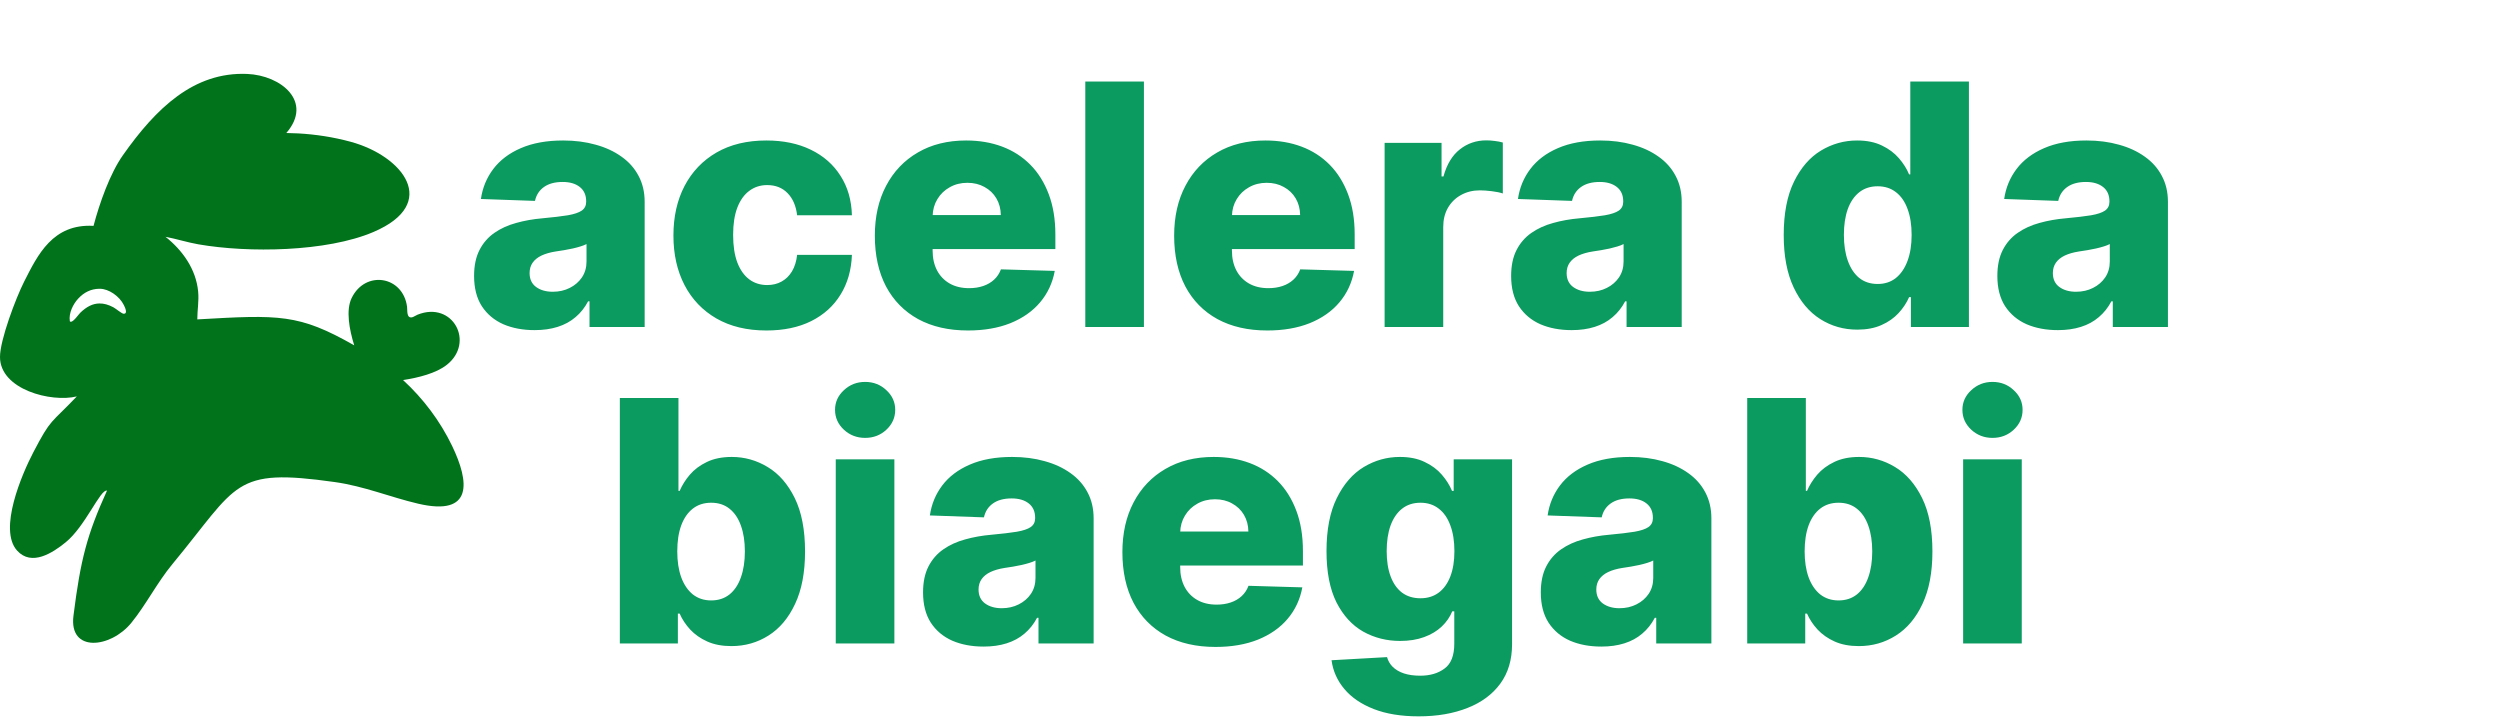
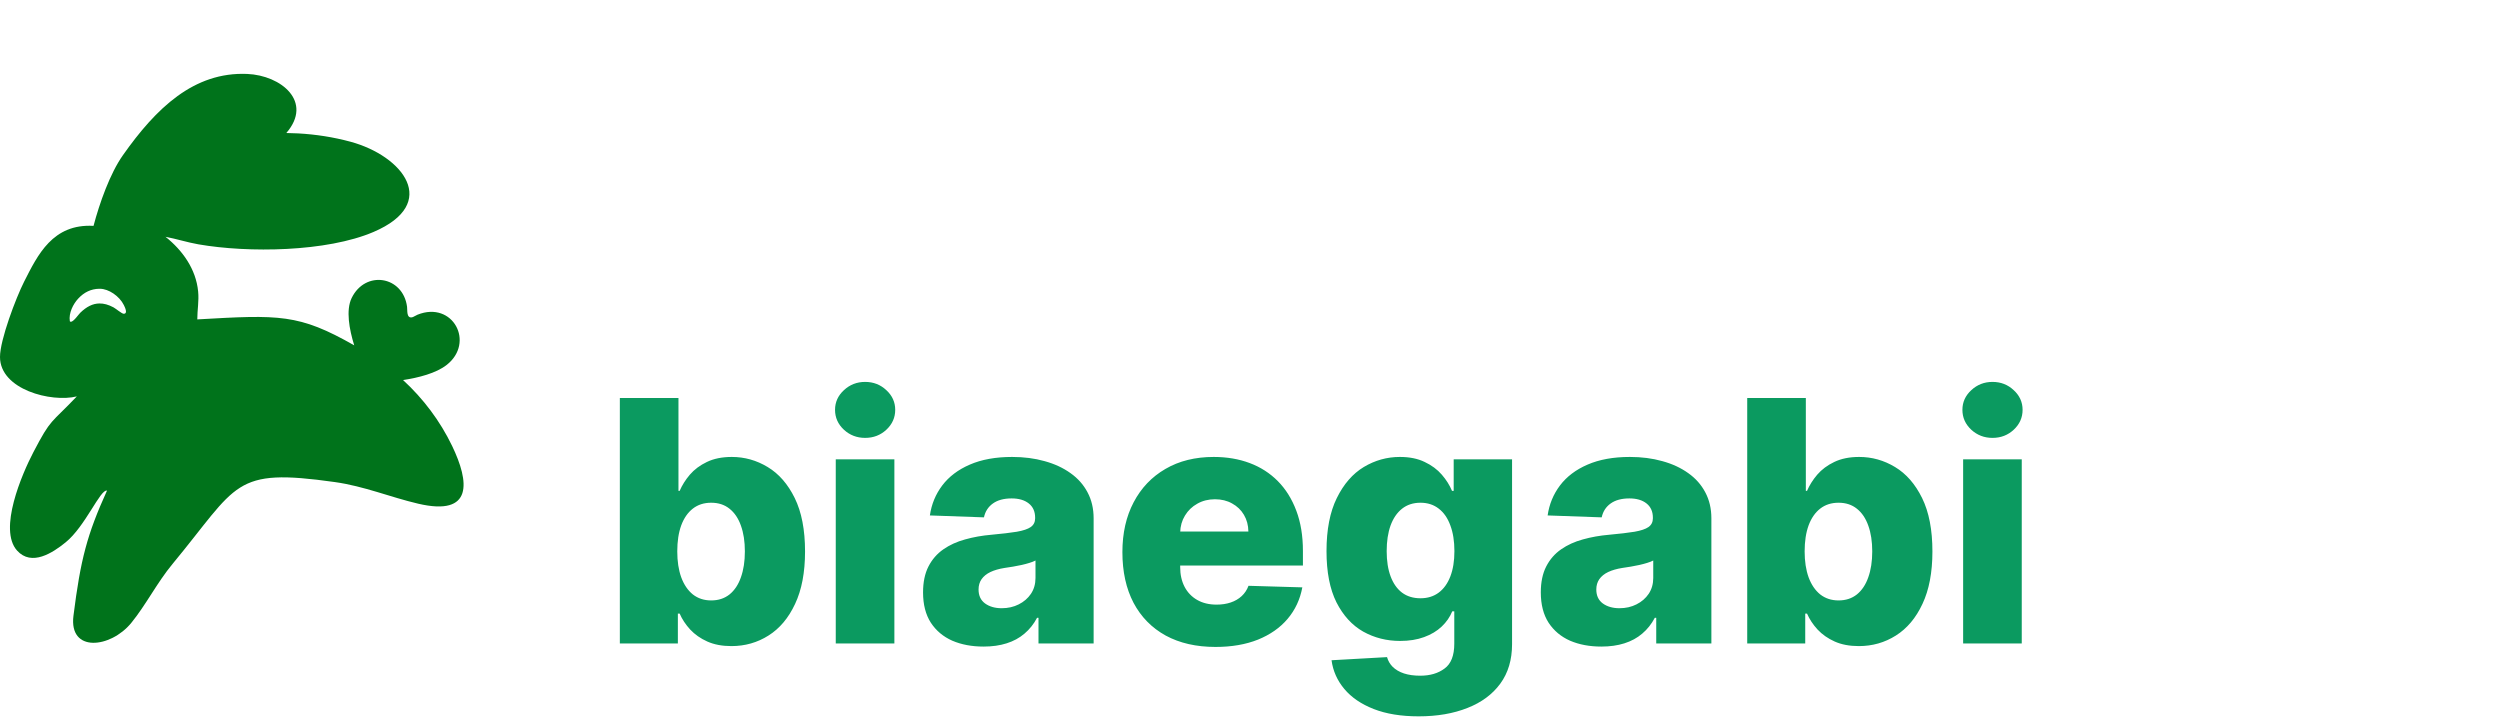
<svg xmlns="http://www.w3.org/2000/svg" width="711" height="206" viewBox="0 0 711 206" fill="none">
  <path d="M128.58 126.817C125.16 119.717 120.39 113.387 114.63 108.087C119.05 107.417 124.02 106.147 127.02 103.797C135.15 97.457 128.82 85.477 118.75 89.497C118.31 89.677 117.58 90.167 117.19 90.247C115.55 90.567 115.9 88.227 115.77 87.257C114.61 78.427 103.87 76.767 100 84.777C98.35 88.197 99.31 93.607 100.74 98.217C84.95 89.227 79.49 89.497 56.11 90.837C56.11 88.147 56.62 85.597 56.35 82.887C55.74 76.537 51.92 71.197 47.07 67.347C50.21 67.937 53.26 68.937 56.42 69.487C70.6 71.957 92.88 71.667 106.21 65.977C125.25 57.847 114.57 44.337 99.68 40.307C94.85 38.997 89.85 38.217 84.78 37.937C83.67 37.877 82.55 37.837 81.43 37.827C89.13 28.937 79.96 21.427 70.3 21.027C55.13 20.397 44.4 30.747 34.96 44.137C31.28 49.357 28.31 57.767 26.6 64.237C15 63.587 10.73 72.477 6.86 80.107C4.55 84.667 -0.02 96.687 6.54305e-05 101.547C0.03 110.777 14.56 114.537 21.85 112.737C14.27 120.707 14.63 118.787 9.5 128.597C6.23 134.847 -0.54 150.577 4.85 156.577C8.98 161.167 14.99 157.237 18.67 154.237C24.29 149.687 28.55 139.017 30.43 139.537C24.77 152.007 22.92 159.027 20.89 175.137C19.57 185.697 31.44 184.367 37.33 177.157C41.48 172.077 44.71 165.637 49.05 160.407C67.88 137.667 66.11 132.997 95.21 137.097C103.64 138.287 110.91 141.367 118.92 143.247C134.67 146.937 133.5 137.037 128.58 126.817ZM35.23 89.227C35.23 89.227 35.17 89.227 35.14 89.227C34.63 89.197 32.95 87.777 32.27 87.407C30.84 86.647 29.52 86.277 28.24 86.307C26.37 86.337 24.61 87.217 22.83 88.947C22.36 89.397 20.94 91.497 20.16 91.517C20.04 91.517 19.94 91.467 19.86 91.357C19.48 89.017 20.85 86.437 22.21 84.957C23.92 83.097 25.91 82.167 28.19 82.127C28.27 82.127 28.36 82.127 28.45 82.127C30.88 82.147 33.95 84.177 35.23 86.777C35.58 87.487 36.38 89.207 35.23 89.227Z" fill="#00731B" />
-   <path d="M152.045 93.886C148.705 93.886 145.739 93.329 143.148 92.216C140.58 91.079 138.545 89.375 137.045 87.102C135.568 84.807 134.83 81.932 134.83 78.477C134.83 75.568 135.341 73.114 136.364 71.114C137.386 69.114 138.795 67.489 140.591 66.239C142.386 64.989 144.455 64.046 146.795 63.409C149.136 62.75 151.636 62.307 154.295 62.08C157.273 61.807 159.67 61.523 161.489 61.227C163.307 60.909 164.625 60.466 165.443 59.898C166.284 59.307 166.705 58.477 166.705 57.409V57.239C166.705 55.489 166.102 54.136 164.898 53.182C163.693 52.227 162.068 51.75 160.023 51.75C157.818 51.75 156.045 52.227 154.705 53.182C153.364 54.136 152.511 55.455 152.148 57.136L136.773 56.591C137.227 53.409 138.398 50.568 140.284 48.068C142.193 45.545 144.807 43.568 148.125 42.136C151.466 40.682 155.477 39.955 160.159 39.955C163.5 39.955 166.58 40.352 169.398 41.148C172.216 41.92 174.67 43.057 176.761 44.557C178.852 46.034 180.466 47.852 181.602 50.011C182.761 52.17 183.341 54.636 183.341 57.409V93H167.659V85.704H167.25C166.318 87.477 165.125 88.977 163.67 90.204C162.239 91.432 160.545 92.352 158.591 92.966C156.659 93.579 154.477 93.886 152.045 93.886ZM157.193 82.977C158.989 82.977 160.602 82.614 162.034 81.886C163.489 81.159 164.648 80.159 165.511 78.886C166.375 77.591 166.807 76.091 166.807 74.386V69.409C166.33 69.659 165.75 69.886 165.068 70.091C164.409 70.296 163.682 70.489 162.886 70.671C162.091 70.852 161.273 71.011 160.432 71.148C159.591 71.284 158.784 71.409 158.011 71.523C156.443 71.773 155.102 72.159 153.989 72.682C152.898 73.204 152.057 73.886 151.466 74.727C150.898 75.546 150.614 76.523 150.614 77.659C150.614 79.386 151.227 80.704 152.455 81.614C153.705 82.523 155.284 82.977 157.193 82.977ZM217.977 93.989C212.455 93.989 207.716 92.852 203.761 90.579C199.83 88.307 196.807 85.148 194.693 81.102C192.58 77.034 191.523 72.329 191.523 66.989C191.523 61.625 192.58 56.92 194.693 52.875C196.83 48.807 199.864 45.636 203.795 43.364C207.75 41.091 212.466 39.955 217.943 39.955C222.784 39.955 227 40.83 230.591 42.58C234.205 44.33 237.023 46.807 239.045 50.011C241.091 53.193 242.17 56.932 242.284 61.227H226.705C226.386 58.545 225.477 56.443 223.977 54.92C222.5 53.398 220.568 52.636 218.182 52.636C216.25 52.636 214.557 53.182 213.102 54.273C211.648 55.341 210.511 56.932 209.693 59.045C208.898 61.136 208.5 63.727 208.5 66.818C208.5 69.909 208.898 72.523 209.693 74.659C210.511 76.773 211.648 78.375 213.102 79.466C214.557 80.534 216.25 81.068 218.182 81.068C219.727 81.068 221.091 80.739 222.273 80.079C223.477 79.421 224.466 78.454 225.239 77.182C226.011 75.886 226.5 74.318 226.705 72.477H242.284C242.125 76.796 241.045 80.568 239.045 83.796C237.068 87.023 234.284 89.534 230.693 91.329C227.125 93.102 222.886 93.989 217.977 93.989ZM275.293 93.989C269.815 93.989 265.088 92.909 261.111 90.75C257.156 88.568 254.111 85.466 251.974 81.443C249.861 77.398 248.804 72.591 248.804 67.023C248.804 61.614 249.872 56.886 252.009 52.841C254.145 48.773 257.156 45.614 261.043 43.364C264.929 41.091 269.509 39.955 274.781 39.955C278.509 39.955 281.918 40.534 285.009 41.693C288.099 42.852 290.77 44.568 293.02 46.841C295.27 49.114 297.02 51.92 298.27 55.261C299.52 58.58 300.145 62.386 300.145 66.682V70.841H254.634V61.159H284.634C284.611 59.386 284.19 57.807 283.372 56.42C282.554 55.034 281.429 53.955 279.997 53.182C278.588 52.386 276.963 51.989 275.122 51.989C273.259 51.989 271.588 52.409 270.111 53.25C268.634 54.068 267.463 55.193 266.599 56.625C265.736 58.034 265.281 59.636 265.236 61.432V71.284C265.236 73.421 265.656 75.296 266.497 76.909C267.338 78.5 268.531 79.739 270.077 80.625C271.622 81.511 273.463 81.954 275.599 81.954C277.077 81.954 278.418 81.75 279.622 81.341C280.827 80.932 281.861 80.329 282.724 79.534C283.588 78.739 284.236 77.761 284.668 76.602L299.974 77.046C299.338 80.477 297.94 83.466 295.781 86.011C293.645 88.534 290.838 90.5 287.361 91.909C283.884 93.296 279.861 93.989 275.293 93.989ZM325.33 23.182V93H308.659V23.182H325.33ZM360.418 93.989C354.94 93.989 350.213 92.909 346.236 90.75C342.281 88.568 339.236 85.466 337.099 81.443C334.986 77.398 333.929 72.591 333.929 67.023C333.929 61.614 334.997 56.886 337.134 52.841C339.27 48.773 342.281 45.614 346.168 43.364C350.054 41.091 354.634 39.955 359.906 39.955C363.634 39.955 367.043 40.534 370.134 41.693C373.224 42.852 375.895 44.568 378.145 46.841C380.395 49.114 382.145 51.92 383.395 55.261C384.645 58.58 385.27 62.386 385.27 66.682V70.841H339.759V61.159H369.759C369.736 59.386 369.315 57.807 368.497 56.42C367.679 55.034 366.554 53.955 365.122 53.182C363.713 52.386 362.088 51.989 360.247 51.989C358.384 51.989 356.713 52.409 355.236 53.25C353.759 54.068 352.588 55.193 351.724 56.625C350.861 58.034 350.406 59.636 350.361 61.432V71.284C350.361 73.421 350.781 75.296 351.622 76.909C352.463 78.5 353.656 79.739 355.202 80.625C356.747 81.511 358.588 81.954 360.724 81.954C362.202 81.954 363.543 81.75 364.747 81.341C365.952 80.932 366.986 80.329 367.849 79.534C368.713 78.739 369.361 77.761 369.793 76.602L385.099 77.046C384.463 80.477 383.065 83.466 380.906 86.011C378.77 88.534 375.963 90.5 372.486 91.909C369.009 93.296 364.986 93.989 360.418 93.989ZM393.784 93V40.636H409.977V50.182H410.523C411.477 46.727 413.034 44.159 415.193 42.477C417.352 40.773 419.864 39.92 422.727 39.92C423.5 39.92 424.295 39.977 425.114 40.091C425.932 40.182 426.693 40.33 427.398 40.534V55.023C426.602 54.75 425.557 54.534 424.261 54.375C422.989 54.216 421.852 54.136 420.852 54.136C418.875 54.136 417.091 54.58 415.5 55.466C413.932 56.33 412.693 57.545 411.784 59.114C410.898 60.659 410.455 62.477 410.455 64.568V93H393.784ZM446.983 93.886C443.642 93.886 440.676 93.329 438.085 92.216C435.517 91.079 433.483 89.375 431.983 87.102C430.506 84.807 429.767 81.932 429.767 78.477C429.767 75.568 430.278 73.114 431.301 71.114C432.324 69.114 433.733 67.489 435.528 66.239C437.324 64.989 439.392 64.046 441.733 63.409C444.074 62.75 446.574 62.307 449.233 62.08C452.21 61.807 454.608 61.523 456.426 61.227C458.244 60.909 459.563 60.466 460.381 59.898C461.222 59.307 461.642 58.477 461.642 57.409V57.239C461.642 55.489 461.04 54.136 459.835 53.182C458.631 52.227 457.006 51.75 454.96 51.75C452.756 51.75 450.983 52.227 449.642 53.182C448.301 54.136 447.449 55.455 447.085 57.136L431.71 56.591C432.165 53.409 433.335 50.568 435.222 48.068C437.131 45.545 439.744 43.568 443.062 42.136C446.403 40.682 450.415 39.955 455.097 39.955C458.438 39.955 461.517 40.352 464.335 41.148C467.153 41.92 469.608 43.057 471.699 44.557C473.79 46.034 475.403 47.852 476.54 50.011C477.699 52.17 478.278 54.636 478.278 57.409V93H462.597V85.704H462.188C461.256 87.477 460.063 88.977 458.608 90.204C457.176 91.432 455.483 92.352 453.528 92.966C451.597 93.579 449.415 93.886 446.983 93.886ZM452.131 82.977C453.926 82.977 455.54 82.614 456.972 81.886C458.426 81.159 459.585 80.159 460.449 78.886C461.313 77.591 461.744 76.091 461.744 74.386V69.409C461.267 69.659 460.688 69.886 460.006 70.091C459.347 70.296 458.619 70.489 457.824 70.671C457.028 70.852 456.21 71.011 455.369 71.148C454.528 71.284 453.722 71.409 452.949 71.523C451.381 71.773 450.04 72.159 448.926 72.682C447.835 73.204 446.994 73.886 446.403 74.727C445.835 75.546 445.551 76.523 445.551 77.659C445.551 79.386 446.165 80.704 447.392 81.614C448.642 82.523 450.222 82.977 452.131 82.977ZM528.222 93.75C524.358 93.75 520.847 92.75 517.688 90.75C514.528 88.75 512.006 85.75 510.119 81.75C508.233 77.75 507.29 72.784 507.29 66.852C507.29 60.693 508.267 55.625 510.222 51.648C512.176 47.67 514.733 44.727 517.892 42.818C521.074 40.909 524.494 39.955 528.153 39.955C530.903 39.955 533.256 40.432 535.21 41.386C537.165 42.318 538.778 43.523 540.051 45C541.324 46.477 542.29 48.011 542.949 49.602H543.29V23.182H559.96V93H543.46V84.511H542.949C542.244 86.125 541.244 87.636 539.949 89.046C538.653 90.454 537.028 91.591 535.074 92.454C533.142 93.318 530.858 93.75 528.222 93.75ZM534.017 80.761C536.04 80.761 537.767 80.193 539.199 79.057C540.631 77.898 541.733 76.273 542.506 74.182C543.278 72.091 543.665 69.636 543.665 66.818C543.665 63.955 543.278 61.489 542.506 59.42C541.756 57.352 540.653 55.761 539.199 54.648C537.767 53.534 536.04 52.977 534.017 52.977C531.949 52.977 530.199 53.545 528.767 54.682C527.335 55.818 526.244 57.42 525.494 59.489C524.767 61.557 524.403 64 524.403 66.818C524.403 69.636 524.778 72.091 525.528 74.182C526.278 76.273 527.358 77.898 528.767 79.057C530.199 80.193 531.949 80.761 534.017 80.761ZM585.264 93.886C581.923 93.886 578.957 93.329 576.366 92.216C573.798 91.079 571.764 89.375 570.264 87.102C568.787 84.807 568.048 81.932 568.048 78.477C568.048 75.568 568.56 73.114 569.582 71.114C570.605 69.114 572.014 67.489 573.81 66.239C575.605 64.989 577.673 64.046 580.014 63.409C582.355 62.75 584.855 62.307 587.514 62.08C590.491 61.807 592.889 61.523 594.707 61.227C596.526 60.909 597.844 60.466 598.662 59.898C599.503 59.307 599.923 58.477 599.923 57.409V57.239C599.923 55.489 599.321 54.136 598.116 53.182C596.912 52.227 595.287 51.75 593.241 51.75C591.037 51.75 589.264 52.227 587.923 53.182C586.582 54.136 585.73 55.455 585.366 57.136L569.991 56.591C570.446 53.409 571.616 50.568 573.503 48.068C575.412 45.545 578.026 43.568 581.344 42.136C584.685 40.682 588.696 39.955 593.378 39.955C596.719 39.955 599.798 40.352 602.616 41.148C605.435 41.92 607.889 43.057 609.98 44.557C612.071 46.034 613.685 47.852 614.821 50.011C615.98 52.17 616.56 54.636 616.56 57.409V93H600.878V85.704H600.469C599.537 87.477 598.344 88.977 596.889 90.204C595.457 91.432 593.764 92.352 591.81 92.966C589.878 93.579 587.696 93.886 585.264 93.886ZM590.412 82.977C592.207 82.977 593.821 82.614 595.253 81.886C596.707 81.159 597.866 80.159 598.73 78.886C599.594 77.591 600.026 76.091 600.026 74.386V69.409C599.548 69.659 598.969 69.886 598.287 70.091C597.628 70.296 596.901 70.489 596.105 70.671C595.31 70.852 594.491 71.011 593.651 71.148C592.81 71.284 592.003 71.409 591.23 71.523C589.662 71.773 588.321 72.159 587.207 72.682C586.116 73.204 585.276 73.886 584.685 74.727C584.116 75.546 583.832 76.523 583.832 77.659C583.832 79.386 584.446 80.704 585.673 81.614C586.923 82.523 588.503 82.977 590.412 82.977Z" fill="#0B9A60" />
  <path d="M176.284 183V113.182H192.955V139.602H193.295C193.977 138.011 194.943 136.477 196.193 135C197.466 133.523 199.08 132.318 201.034 131.386C203.011 130.432 205.375 129.955 208.125 129.955C211.761 129.955 215.159 130.909 218.318 132.818C221.5 134.727 224.068 137.67 226.023 141.648C227.977 145.625 228.955 150.693 228.955 156.852C228.955 162.784 228.011 167.75 226.125 171.75C224.261 175.75 221.739 178.75 218.557 180.75C215.398 182.75 211.886 183.75 208.023 183.75C205.386 183.75 203.102 183.318 201.17 182.455C199.239 181.591 197.614 180.455 196.295 179.045C195 177.636 194 176.125 193.295 174.511H192.784V183H176.284ZM192.614 156.818C192.614 159.636 192.989 162.091 193.739 164.182C194.511 166.273 195.614 167.898 197.045 169.057C198.5 170.193 200.239 170.761 202.261 170.761C204.307 170.761 206.045 170.193 207.477 169.057C208.909 167.898 209.989 166.273 210.716 164.182C211.466 162.091 211.841 159.636 211.841 156.818C211.841 154 211.466 151.557 210.716 149.489C209.989 147.42 208.909 145.818 207.477 144.682C206.068 143.545 204.33 142.977 202.261 142.977C200.216 142.977 198.477 143.534 197.045 144.648C195.614 145.761 194.511 147.352 193.739 149.42C192.989 151.489 192.614 153.955 192.614 156.818ZM237.69 183V130.636H254.361V183H237.69ZM246.043 124.534C243.702 124.534 241.69 123.761 240.009 122.216C238.327 120.648 237.486 118.761 237.486 116.557C237.486 114.375 238.327 112.511 240.009 110.966C241.69 109.398 243.702 108.614 246.043 108.614C248.406 108.614 250.418 109.398 252.077 110.966C253.759 112.511 254.599 114.375 254.599 116.557C254.599 118.761 253.759 120.648 252.077 122.216C250.418 123.761 248.406 124.534 246.043 124.534ZM279.733 183.886C276.392 183.886 273.426 183.33 270.835 182.216C268.267 181.08 266.233 179.375 264.733 177.102C263.256 174.807 262.517 171.932 262.517 168.477C262.517 165.568 263.028 163.114 264.051 161.114C265.074 159.114 266.483 157.489 268.278 156.239C270.074 154.989 272.142 154.045 274.483 153.409C276.824 152.75 279.324 152.307 281.983 152.08C284.96 151.807 287.358 151.523 289.176 151.227C290.994 150.909 292.313 150.466 293.131 149.898C293.972 149.307 294.392 148.477 294.392 147.409V147.239C294.392 145.489 293.79 144.136 292.585 143.182C291.381 142.227 289.756 141.75 287.71 141.75C285.506 141.75 283.733 142.227 282.392 143.182C281.051 144.136 280.199 145.455 279.835 147.136L264.46 146.591C264.915 143.409 266.085 140.568 267.972 138.068C269.881 135.545 272.494 133.568 275.812 132.136C279.153 130.682 283.165 129.955 287.847 129.955C291.188 129.955 294.267 130.352 297.085 131.148C299.903 131.92 302.358 133.057 304.449 134.557C306.54 136.034 308.153 137.852 309.29 140.011C310.449 142.17 311.028 144.636 311.028 147.409V183H295.347V175.705H294.938C294.006 177.477 292.813 178.977 291.358 180.205C289.926 181.432 288.233 182.352 286.278 182.966C284.347 183.58 282.165 183.886 279.733 183.886ZM284.881 172.977C286.676 172.977 288.29 172.614 289.722 171.886C291.176 171.159 292.335 170.159 293.199 168.886C294.063 167.591 294.494 166.091 294.494 164.386V159.409C294.017 159.659 293.438 159.886 292.756 160.091C292.097 160.295 291.369 160.489 290.574 160.67C289.778 160.852 288.96 161.011 288.119 161.148C287.278 161.284 286.472 161.409 285.699 161.523C284.131 161.773 282.79 162.159 281.676 162.682C280.585 163.205 279.744 163.886 279.153 164.727C278.585 165.545 278.301 166.523 278.301 167.659C278.301 169.386 278.915 170.705 280.142 171.614C281.392 172.523 282.972 172.977 284.881 172.977ZM345.699 183.989C340.222 183.989 335.494 182.909 331.517 180.75C327.563 178.568 324.517 175.466 322.381 171.443C320.267 167.398 319.21 162.591 319.21 157.023C319.21 151.614 320.278 146.886 322.415 142.841C324.551 138.773 327.562 135.614 331.449 133.364C335.335 131.091 339.915 129.955 345.188 129.955C348.915 129.955 352.324 130.534 355.415 131.693C358.506 132.852 361.176 134.568 363.426 136.841C365.676 139.114 367.426 141.92 368.676 145.261C369.926 148.58 370.551 152.386 370.551 156.682V160.841H325.04V151.159H355.04C355.017 149.386 354.597 147.807 353.778 146.42C352.96 145.034 351.835 143.955 350.403 143.182C348.994 142.386 347.369 141.989 345.528 141.989C343.665 141.989 341.994 142.409 340.517 143.25C339.04 144.068 337.869 145.193 337.006 146.625C336.142 148.034 335.688 149.636 335.642 151.432V161.284C335.642 163.42 336.063 165.295 336.903 166.909C337.744 168.5 338.938 169.739 340.483 170.625C342.028 171.511 343.869 171.955 346.006 171.955C347.483 171.955 348.824 171.75 350.028 171.341C351.233 170.932 352.267 170.33 353.131 169.534C353.994 168.739 354.642 167.761 355.074 166.602L370.381 167.045C369.744 170.477 368.347 173.466 366.188 176.011C364.051 178.534 361.244 180.5 357.767 181.909C354.29 183.295 350.267 183.989 345.699 183.989ZM403.474 203.727C398.497 203.727 394.236 203.034 390.69 201.648C387.145 200.261 384.361 198.364 382.338 195.955C380.315 193.545 379.099 190.818 378.69 187.773L394.474 186.886C394.77 187.955 395.315 188.886 396.111 189.682C396.929 190.477 397.986 191.091 399.281 191.523C400.599 191.955 402.145 192.17 403.918 192.17C406.713 192.17 409.02 191.489 410.838 190.125C412.679 188.784 413.599 186.432 413.599 183.068V173.864H413.02C412.361 175.477 411.361 176.92 410.02 178.193C408.679 179.466 407.009 180.466 405.009 181.193C403.031 181.92 400.759 182.284 398.19 182.284C394.372 182.284 390.872 181.398 387.69 179.625C384.531 177.83 381.997 175.057 380.088 171.307C378.202 167.534 377.259 162.682 377.259 156.75C377.259 150.636 378.236 145.602 380.19 141.648C382.145 137.67 384.702 134.727 387.861 132.818C391.043 130.909 394.463 129.955 398.122 129.955C400.872 129.955 403.224 130.432 405.179 131.386C407.156 132.318 408.781 133.523 410.054 135C411.327 136.477 412.293 138.011 412.952 139.602H413.429V130.636H430.031V183.205C430.031 187.636 428.918 191.375 426.69 194.42C424.463 197.466 421.349 199.773 417.349 201.341C413.349 202.932 408.724 203.727 403.474 203.727ZM403.986 170.148C406.009 170.148 407.736 169.614 409.168 168.545C410.599 167.477 411.702 165.943 412.474 163.943C413.247 161.943 413.634 159.545 413.634 156.75C413.634 153.909 413.247 151.466 412.474 149.42C411.724 147.352 410.622 145.761 409.168 144.648C407.736 143.534 406.009 142.977 403.986 142.977C401.918 142.977 400.168 143.545 398.736 144.682C397.304 145.818 396.213 147.42 395.463 149.489C394.736 151.534 394.372 153.955 394.372 156.75C394.372 159.545 394.747 161.943 395.497 163.943C396.247 165.943 397.327 167.477 398.736 168.545C400.168 169.614 401.918 170.148 403.986 170.148ZM455.42 183.886C452.08 183.886 449.114 183.33 446.523 182.216C443.955 181.08 441.92 179.375 440.42 177.102C438.943 174.807 438.205 171.932 438.205 168.477C438.205 165.568 438.716 163.114 439.739 161.114C440.761 159.114 442.17 157.489 443.966 156.239C445.761 154.989 447.83 154.045 450.17 153.409C452.511 152.75 455.011 152.307 457.67 152.08C460.648 151.807 463.045 151.523 464.864 151.227C466.682 150.909 468 150.466 468.818 149.898C469.659 149.307 470.08 148.477 470.08 147.409V147.239C470.08 145.489 469.477 144.136 468.273 143.182C467.068 142.227 465.443 141.75 463.398 141.75C461.193 141.75 459.42 142.227 458.08 143.182C456.739 144.136 455.886 145.455 455.523 147.136L440.148 146.591C440.602 143.409 441.773 140.568 443.659 138.068C445.568 135.545 448.182 133.568 451.5 132.136C454.841 130.682 458.852 129.955 463.534 129.955C466.875 129.955 469.955 130.352 472.773 131.148C475.591 131.92 478.045 133.057 480.136 134.557C482.227 136.034 483.841 137.852 484.977 140.011C486.136 142.17 486.716 144.636 486.716 147.409V183H471.034V175.705H470.625C469.693 177.477 468.5 178.977 467.045 180.205C465.614 181.432 463.92 182.352 461.966 182.966C460.034 183.58 457.852 183.886 455.42 183.886ZM460.568 172.977C462.364 172.977 463.977 172.614 465.409 171.886C466.864 171.159 468.023 170.159 468.886 168.886C469.75 167.591 470.182 166.091 470.182 164.386V159.409C469.705 159.659 469.125 159.886 468.443 160.091C467.784 160.295 467.057 160.489 466.261 160.67C465.466 160.852 464.648 161.011 463.807 161.148C462.966 161.284 462.159 161.409 461.386 161.523C459.818 161.773 458.477 162.159 457.364 162.682C456.273 163.205 455.432 163.886 454.841 164.727C454.273 165.545 453.989 166.523 453.989 167.659C453.989 169.386 454.602 170.705 455.83 171.614C457.08 172.523 458.659 172.977 460.568 172.977ZM496.909 183V113.182H513.58V139.602H513.92C514.602 138.011 515.568 136.477 516.818 135C518.091 133.523 519.705 132.318 521.659 131.386C523.636 130.432 526 129.955 528.75 129.955C532.386 129.955 535.784 130.909 538.943 132.818C542.125 134.727 544.693 137.67 546.648 141.648C548.602 145.625 549.58 150.693 549.58 156.852C549.58 162.784 548.636 167.75 546.75 171.75C544.886 175.75 542.364 178.75 539.182 180.75C536.023 182.75 532.511 183.75 528.648 183.75C526.011 183.75 523.727 183.318 521.795 182.455C519.864 181.591 518.239 180.455 516.92 179.045C515.625 177.636 514.625 176.125 513.92 174.511H513.409V183H496.909ZM513.239 156.818C513.239 159.636 513.614 162.091 514.364 164.182C515.136 166.273 516.239 167.898 517.67 169.057C519.125 170.193 520.864 170.761 522.886 170.761C524.932 170.761 526.67 170.193 528.102 169.057C529.534 167.898 530.614 166.273 531.341 164.182C532.091 162.091 532.466 159.636 532.466 156.818C532.466 154 532.091 151.557 531.341 149.489C530.614 147.42 529.534 145.818 528.102 144.682C526.693 143.545 524.955 142.977 522.886 142.977C520.841 142.977 519.102 143.534 517.67 144.648C516.239 145.761 515.136 147.352 514.364 149.42C513.614 151.489 513.239 153.955 513.239 156.818ZM558.315 183V130.636H574.986V183H558.315ZM566.668 124.534C564.327 124.534 562.315 123.761 560.634 122.216C558.952 120.648 558.111 118.761 558.111 116.557C558.111 114.375 558.952 112.511 560.634 110.966C562.315 109.398 564.327 108.614 566.668 108.614C569.031 108.614 571.043 109.398 572.702 110.966C574.384 112.511 575.224 114.375 575.224 116.557C575.224 118.761 574.384 120.648 572.702 122.216C571.043 123.761 569.031 124.534 566.668 124.534Z" fill="#0B9A60" />
</svg>